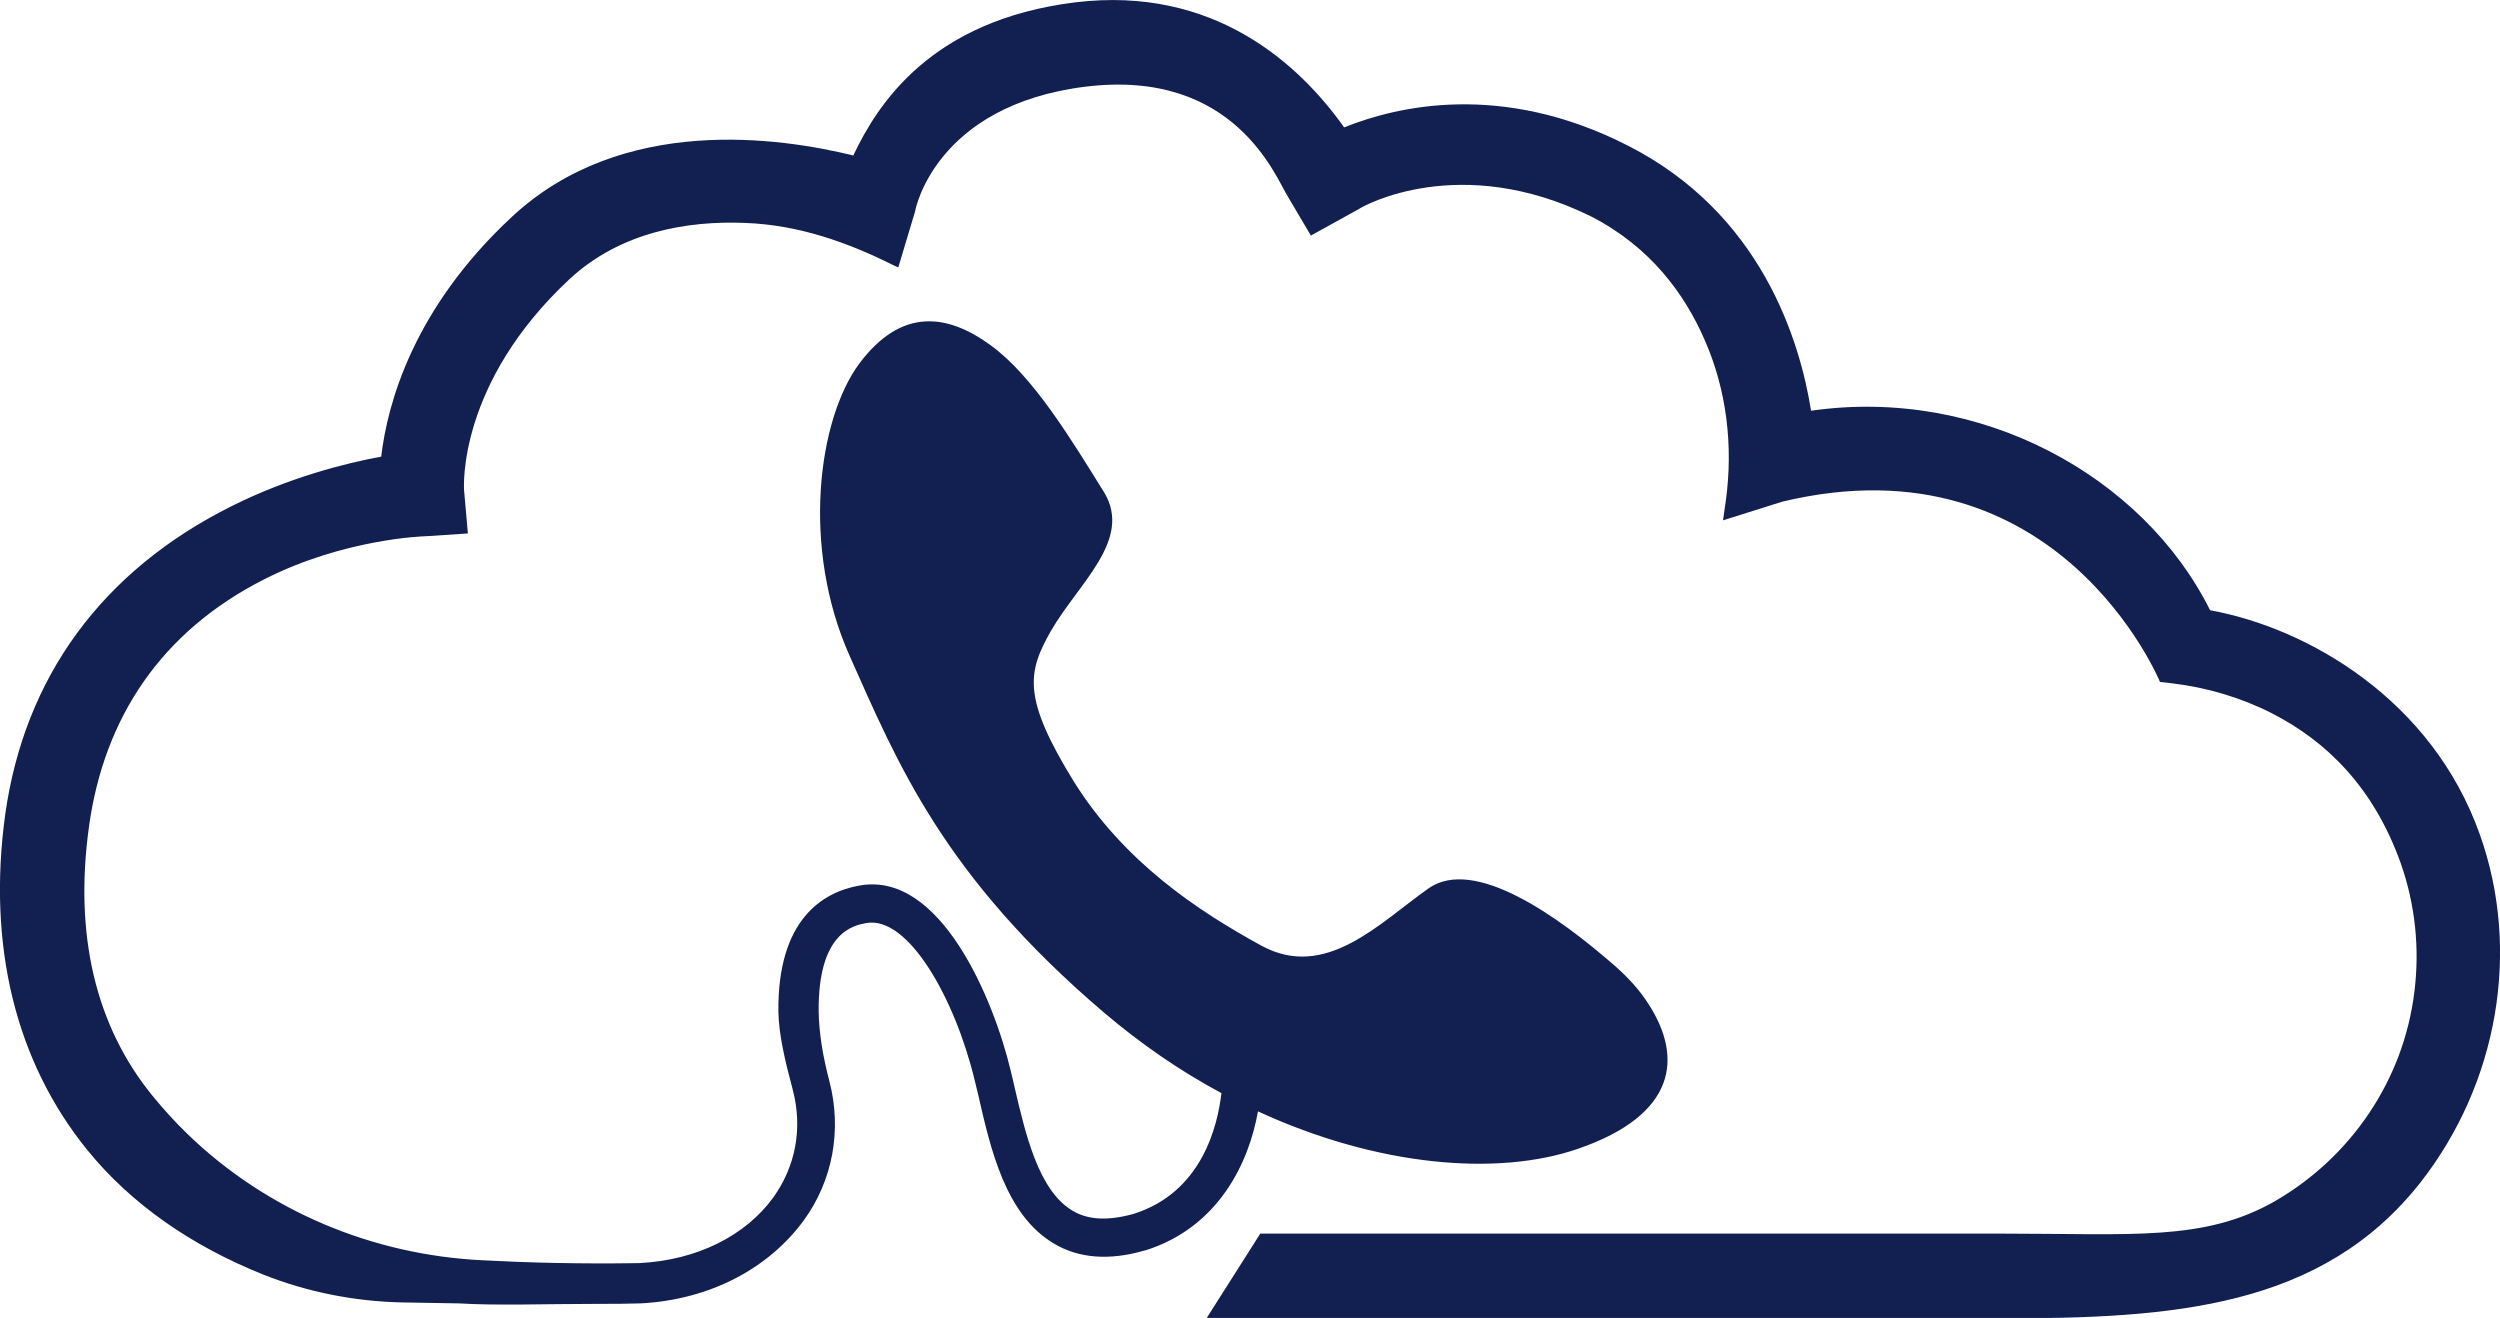
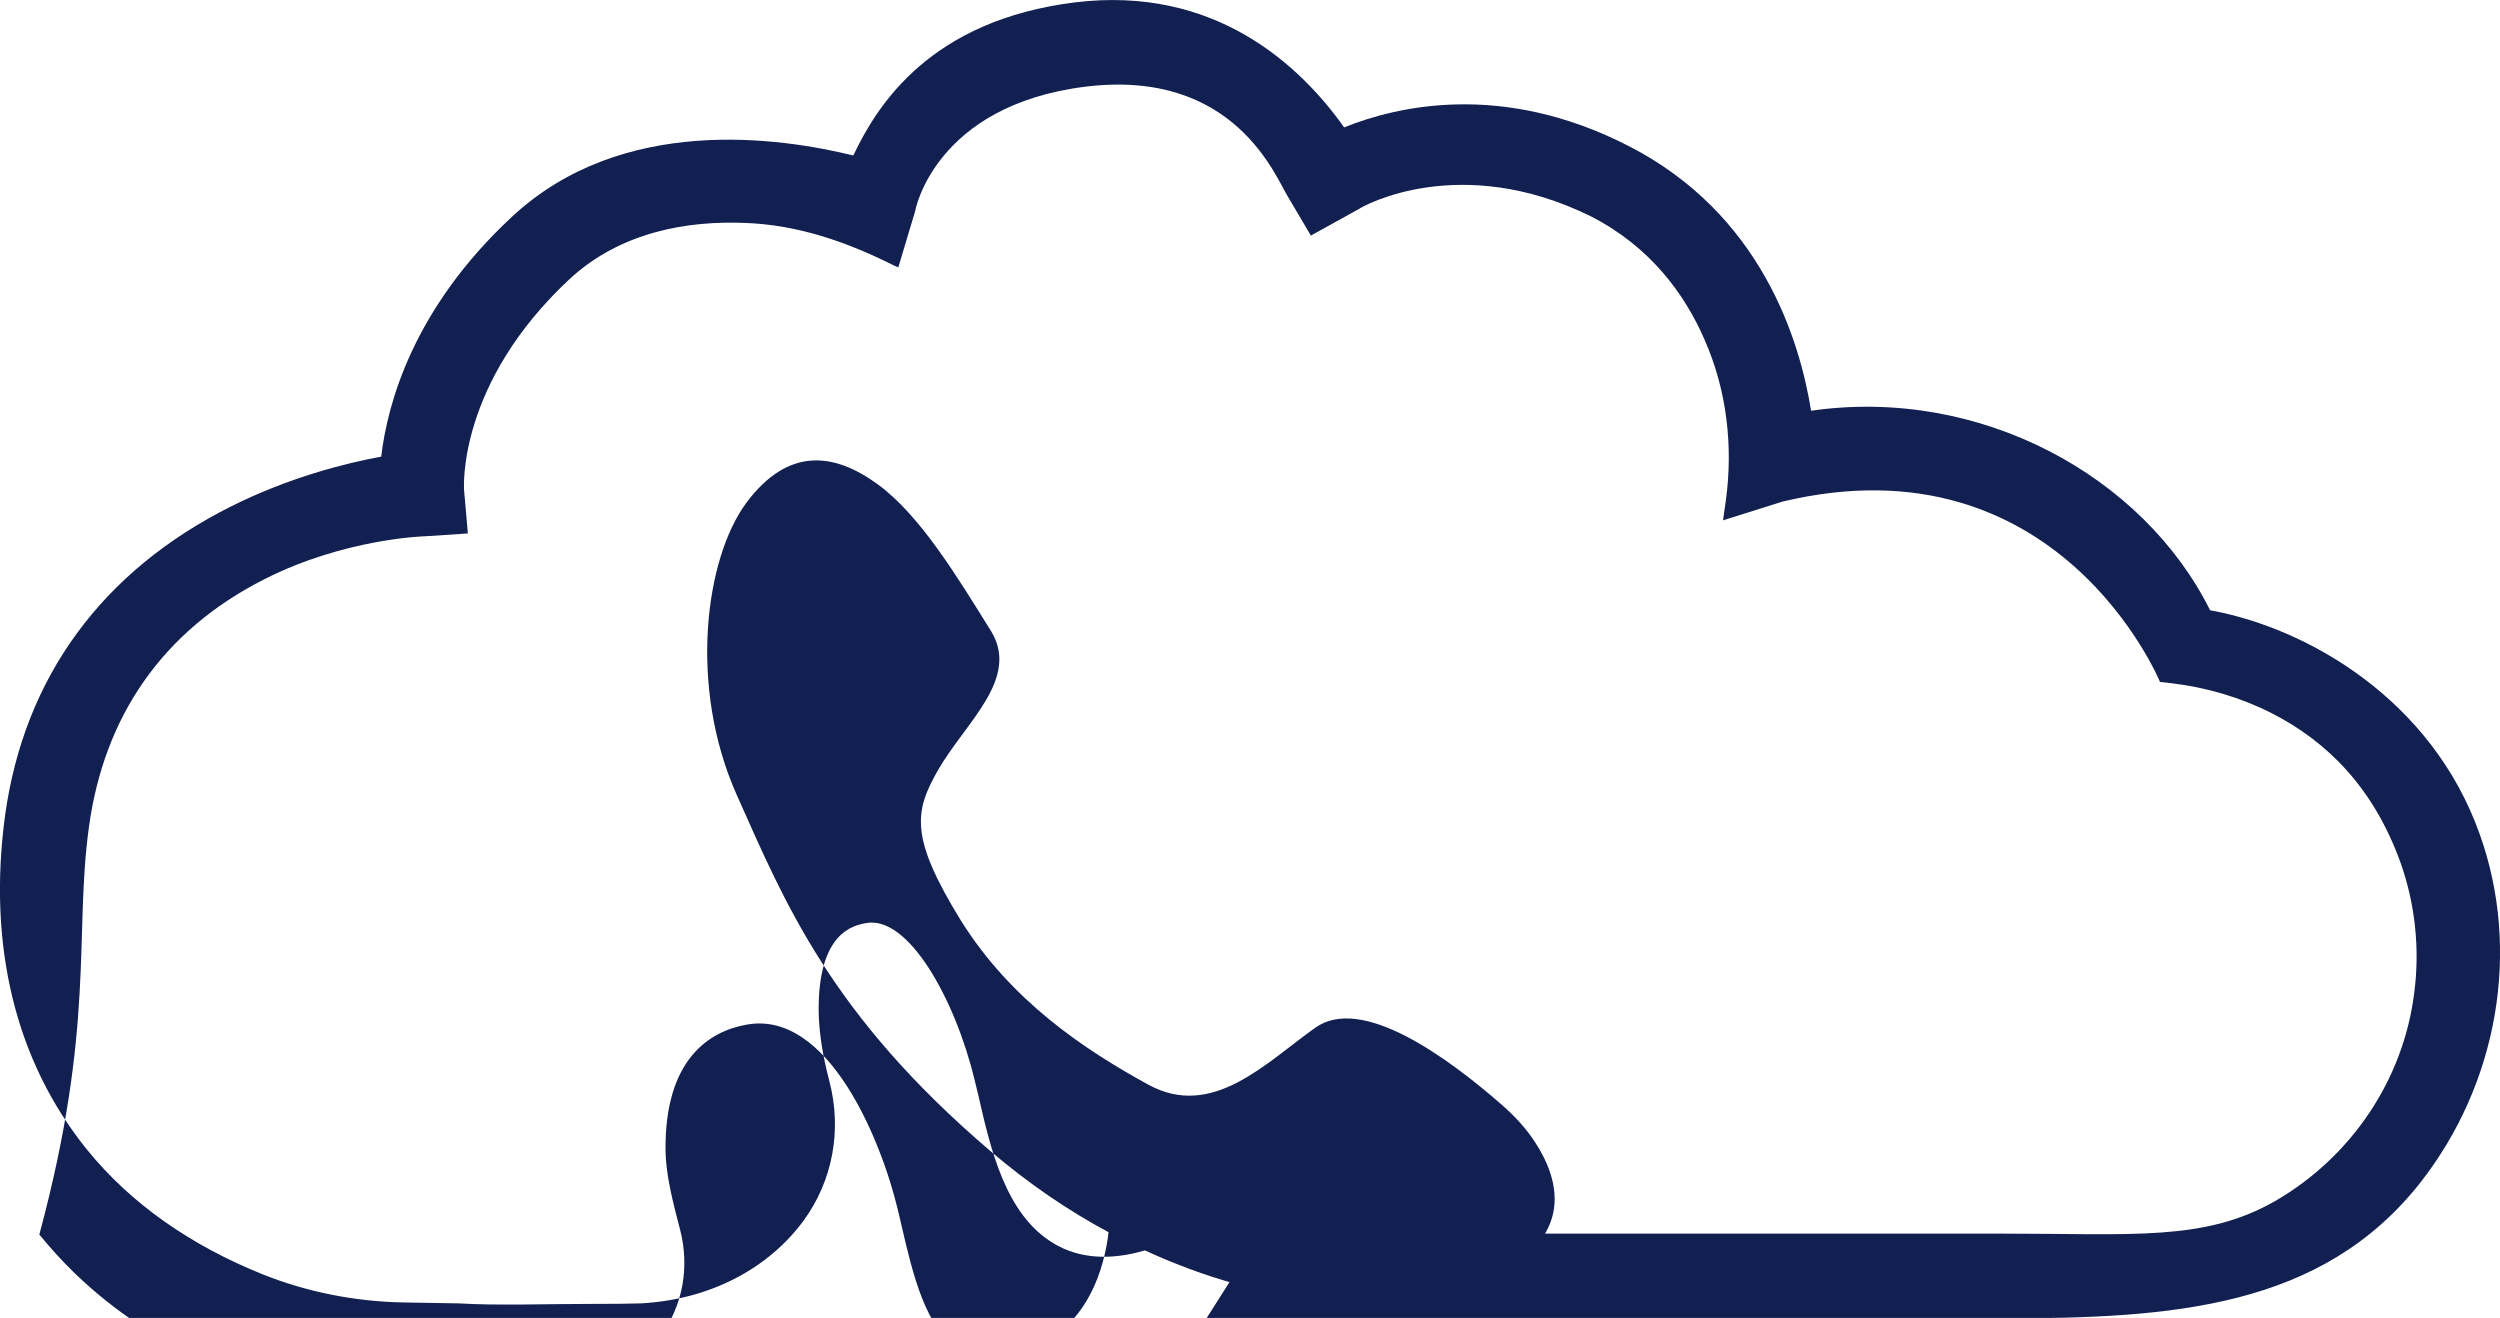
<svg xmlns="http://www.w3.org/2000/svg" version="1.1" id="Layer_1" x="0px" y="0px" viewBox="0 0 533.8 281.4" style="enable-background:new 0 0 533.8 281.4;" xml:space="preserve">
  <style type="text/css">
	.st0{fill:#111F51;}
</style>
-   <path class="st0" d="M529.5,178.2c-10.2-28.8-36.7-44.1-57.6-47.9c-14.3-28.7-49.1-47.8-85.2-42.6c-2.4-15-10.6-42.1-39.1-56.6  c-27-13.8-49.4-8.4-60.6-3.9c-9.5-13.4-27.7-30.3-57.4-26.7c-30.8,3.8-42.2,21.7-47.4,32.7c-15.5-3.8-49.3-8.9-72.9,13.1  c-21.1,19.6-26.6,40-27.9,51.2c-7.6,1.4-19.6,4.4-32,10.6C21.8,121.9,5.2,144.6,1.1,174c-3.8,27.9,2.2,52.6,17.5,71.5  c9.4,11.6,22.3,20.5,37.5,26.6c9.5,3.8,19.7,5.8,30,6l11.9,0.2c8.2,0.5,18.4,0.1,29.9,0.1c2.9,0,5.8,0,8.8-0.1l0.1,0  c15-0.8,27.4-7.6,34.8-17.7c6.2-8.5,8.2-19.3,5.5-29.7c-1.5-5.7-2.2-10.4-2.3-14.8c-0.2-17.1,7.5-18.5,10.1-19  c9-1.7,19,16.1,23.2,33.5c0.3,1.1,0.5,2.2,0.8,3.3c2.6,11.4,5.8,25.5,16.1,31.6c5.3,3.2,11.9,3.7,19.4,1.5l0.1,0  c15.9-5,22.2-19,24.1-29.7c25.6,11.8,51.2,13.9,68.3,8c21.2-7.3,22.4-19.6,15.1-30.9c-1.9-3-4.3-5.6-7-8  c-12.2-10.7-30.2-23.6-40-16.7c-10.6,7.5-22,19.7-35.7,12.2c-13.7-7.5-29.3-17.9-40-35c-11.1-18-9.9-23.4-4.9-32.2  c5.9-10.2,17.4-19.4,11.4-29.5c-7.1-11.4-15.2-24.9-24.3-31.5c-9.2-6.7-19-8.1-28,3.9c-8.9,12-12.4,39.3-2.1,62.4  c10.3,23.1,20,46.9,54.2,76.1c8.1,6.9,16.6,12.7,25.2,17.3c-0.8,6.9-4.1,21.2-18.8,25.8c-5.4,1.5-9.7,1.3-13-0.7  c-7.3-4.3-10.1-16.6-12.4-26.5c-0.3-1.2-0.5-2.3-0.8-3.4c-3.6-15.1-15-42.8-32.4-39.5c-7.7,1.4-17.4,7.2-17.2,26.9  c0.1,5,1.4,10.4,3.1,16.8c2.1,8.1,0.6,16.2-4.2,22.9c-5.9,8.1-16.2,13.4-28.7,14c-12.6,0.2-23.9-0.1-33.2-0.6  c-23.6-1.1-46.1-10.5-63.1-26.9c-2.8-2.7-5.3-5.5-7.6-8.3C20.4,219,15.8,199.6,19,176.5c3.2-23.3,15.5-41.7,37.4-52.8  c17.1-8.7,34.2-9.2,34.4-9.2l9.1-0.6l-0.8-9.1c-0.1-0.9-1.3-23,22.5-45.2c11-10.2,25.4-12.5,37.5-12c11.2,0.4,21.6,4,31.6,9l1.1,0.5  l3.6-12c0-0.2,4.2-22.6,36.4-26.6c31.9-3.9,40.6,19.4,43.2,23.5l4.9,8.3l10.3-5.7c0.8-0.6,21.5-12.2,49.5,1.6  c12.7,6.5,20,16.6,24.2,26.2c4.8,10.8,6.2,22.8,4.6,34.5l-0.6,4.2l12.7-4c59-14.1,80.6,38.5,80.6,38.5l2.6,0.3  c7.4,0.9,14.6,3,21.3,6.4c11.7,6,21.7,15.8,27.5,32c3.1,8.8,4.1,18.3,2.9,27.6c-2.3,18.7-13.5,35.2-29.8,44.6  c-15.1,8.6-30.4,6.9-58.3,6.9H269.1l-11.5,18.1h169.8c36.4,0,68.3-2.2,89.4-29C533.4,231.3,538.3,202.9,529.5,178.2z" />
+   <path class="st0" d="M529.5,178.2c-10.2-28.8-36.7-44.1-57.6-47.9c-14.3-28.7-49.1-47.8-85.2-42.6c-2.4-15-10.6-42.1-39.1-56.6  c-27-13.8-49.4-8.4-60.6-3.9c-9.5-13.4-27.7-30.3-57.4-26.7c-30.8,3.8-42.2,21.7-47.4,32.7c-15.5-3.8-49.3-8.9-72.9,13.1  c-21.1,19.6-26.6,40-27.9,51.2c-7.6,1.4-19.6,4.4-32,10.6C21.8,121.9,5.2,144.6,1.1,174c-3.8,27.9,2.2,52.6,17.5,71.5  c9.4,11.6,22.3,20.5,37.5,26.6c9.5,3.8,19.7,5.8,30,6l11.9,0.2c8.2,0.5,18.4,0.1,29.9,0.1c2.9,0,5.8,0,8.8-0.1l0.1,0  c15-0.8,27.4-7.6,34.8-17.7c6.2-8.5,8.2-19.3,5.5-29.7c-1.5-5.7-2.2-10.4-2.3-14.8c-0.2-17.1,7.5-18.5,10.1-19  c9-1.7,19,16.1,23.2,33.5c0.3,1.1,0.5,2.2,0.8,3.3c2.6,11.4,5.8,25.5,16.1,31.6c5.3,3.2,11.9,3.7,19.4,1.5l0.1,0  c25.6,11.8,51.2,13.9,68.3,8c21.2-7.3,22.4-19.6,15.1-30.9c-1.9-3-4.3-5.6-7-8  c-12.2-10.7-30.2-23.6-40-16.7c-10.6,7.5-22,19.7-35.7,12.2c-13.7-7.5-29.3-17.9-40-35c-11.1-18-9.9-23.4-4.9-32.2  c5.9-10.2,17.4-19.4,11.4-29.5c-7.1-11.4-15.2-24.9-24.3-31.5c-9.2-6.7-19-8.1-28,3.9c-8.9,12-12.4,39.3-2.1,62.4  c10.3,23.1,20,46.9,54.2,76.1c8.1,6.9,16.6,12.7,25.2,17.3c-0.8,6.9-4.1,21.2-18.8,25.8c-5.4,1.5-9.7,1.3-13-0.7  c-7.3-4.3-10.1-16.6-12.4-26.5c-0.3-1.2-0.5-2.3-0.8-3.4c-3.6-15.1-15-42.8-32.4-39.5c-7.7,1.4-17.4,7.2-17.2,26.9  c0.1,5,1.4,10.4,3.1,16.8c2.1,8.1,0.6,16.2-4.2,22.9c-5.9,8.1-16.2,13.4-28.7,14c-12.6,0.2-23.9-0.1-33.2-0.6  c-23.6-1.1-46.1-10.5-63.1-26.9c-2.8-2.7-5.3-5.5-7.6-8.3C20.4,219,15.8,199.6,19,176.5c3.2-23.3,15.5-41.7,37.4-52.8  c17.1-8.7,34.2-9.2,34.4-9.2l9.1-0.6l-0.8-9.1c-0.1-0.9-1.3-23,22.5-45.2c11-10.2,25.4-12.5,37.5-12c11.2,0.4,21.6,4,31.6,9l1.1,0.5  l3.6-12c0-0.2,4.2-22.6,36.4-26.6c31.9-3.9,40.6,19.4,43.2,23.5l4.9,8.3l10.3-5.7c0.8-0.6,21.5-12.2,49.5,1.6  c12.7,6.5,20,16.6,24.2,26.2c4.8,10.8,6.2,22.8,4.6,34.5l-0.6,4.2l12.7-4c59-14.1,80.6,38.5,80.6,38.5l2.6,0.3  c7.4,0.9,14.6,3,21.3,6.4c11.7,6,21.7,15.8,27.5,32c3.1,8.8,4.1,18.3,2.9,27.6c-2.3,18.7-13.5,35.2-29.8,44.6  c-15.1,8.6-30.4,6.9-58.3,6.9H269.1l-11.5,18.1h169.8c36.4,0,68.3-2.2,89.4-29C533.4,231.3,538.3,202.9,529.5,178.2z" />
</svg>